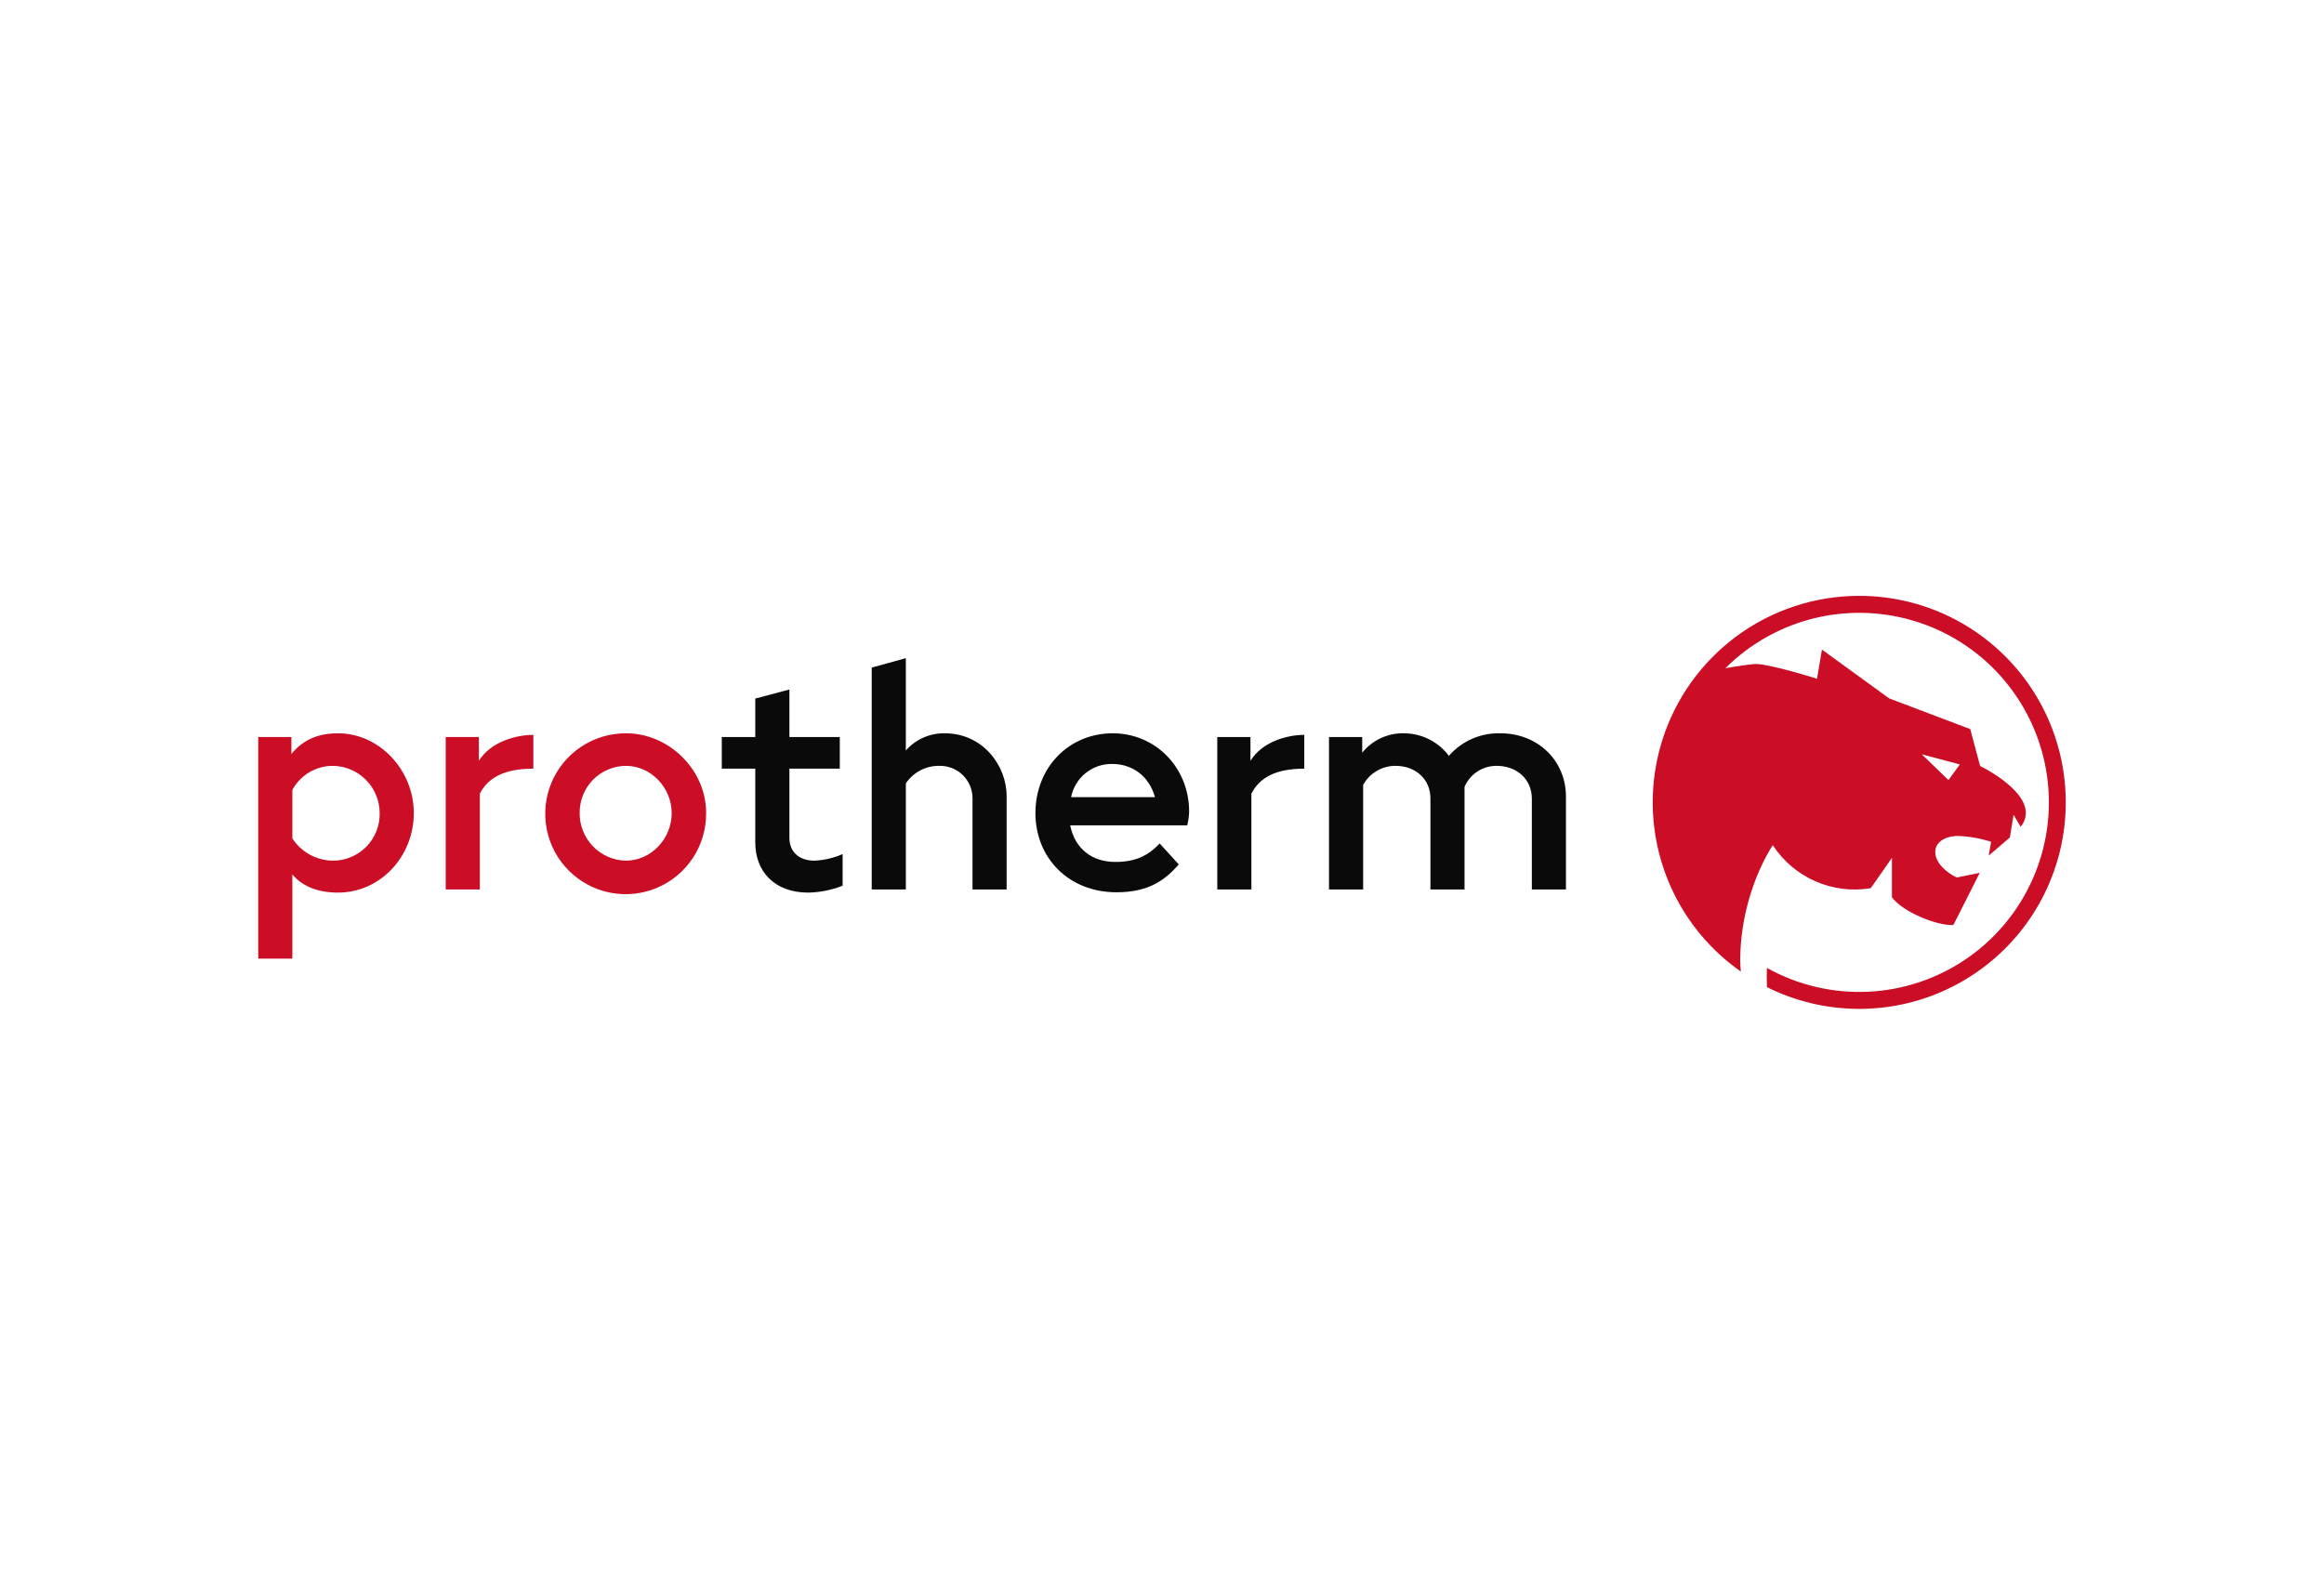
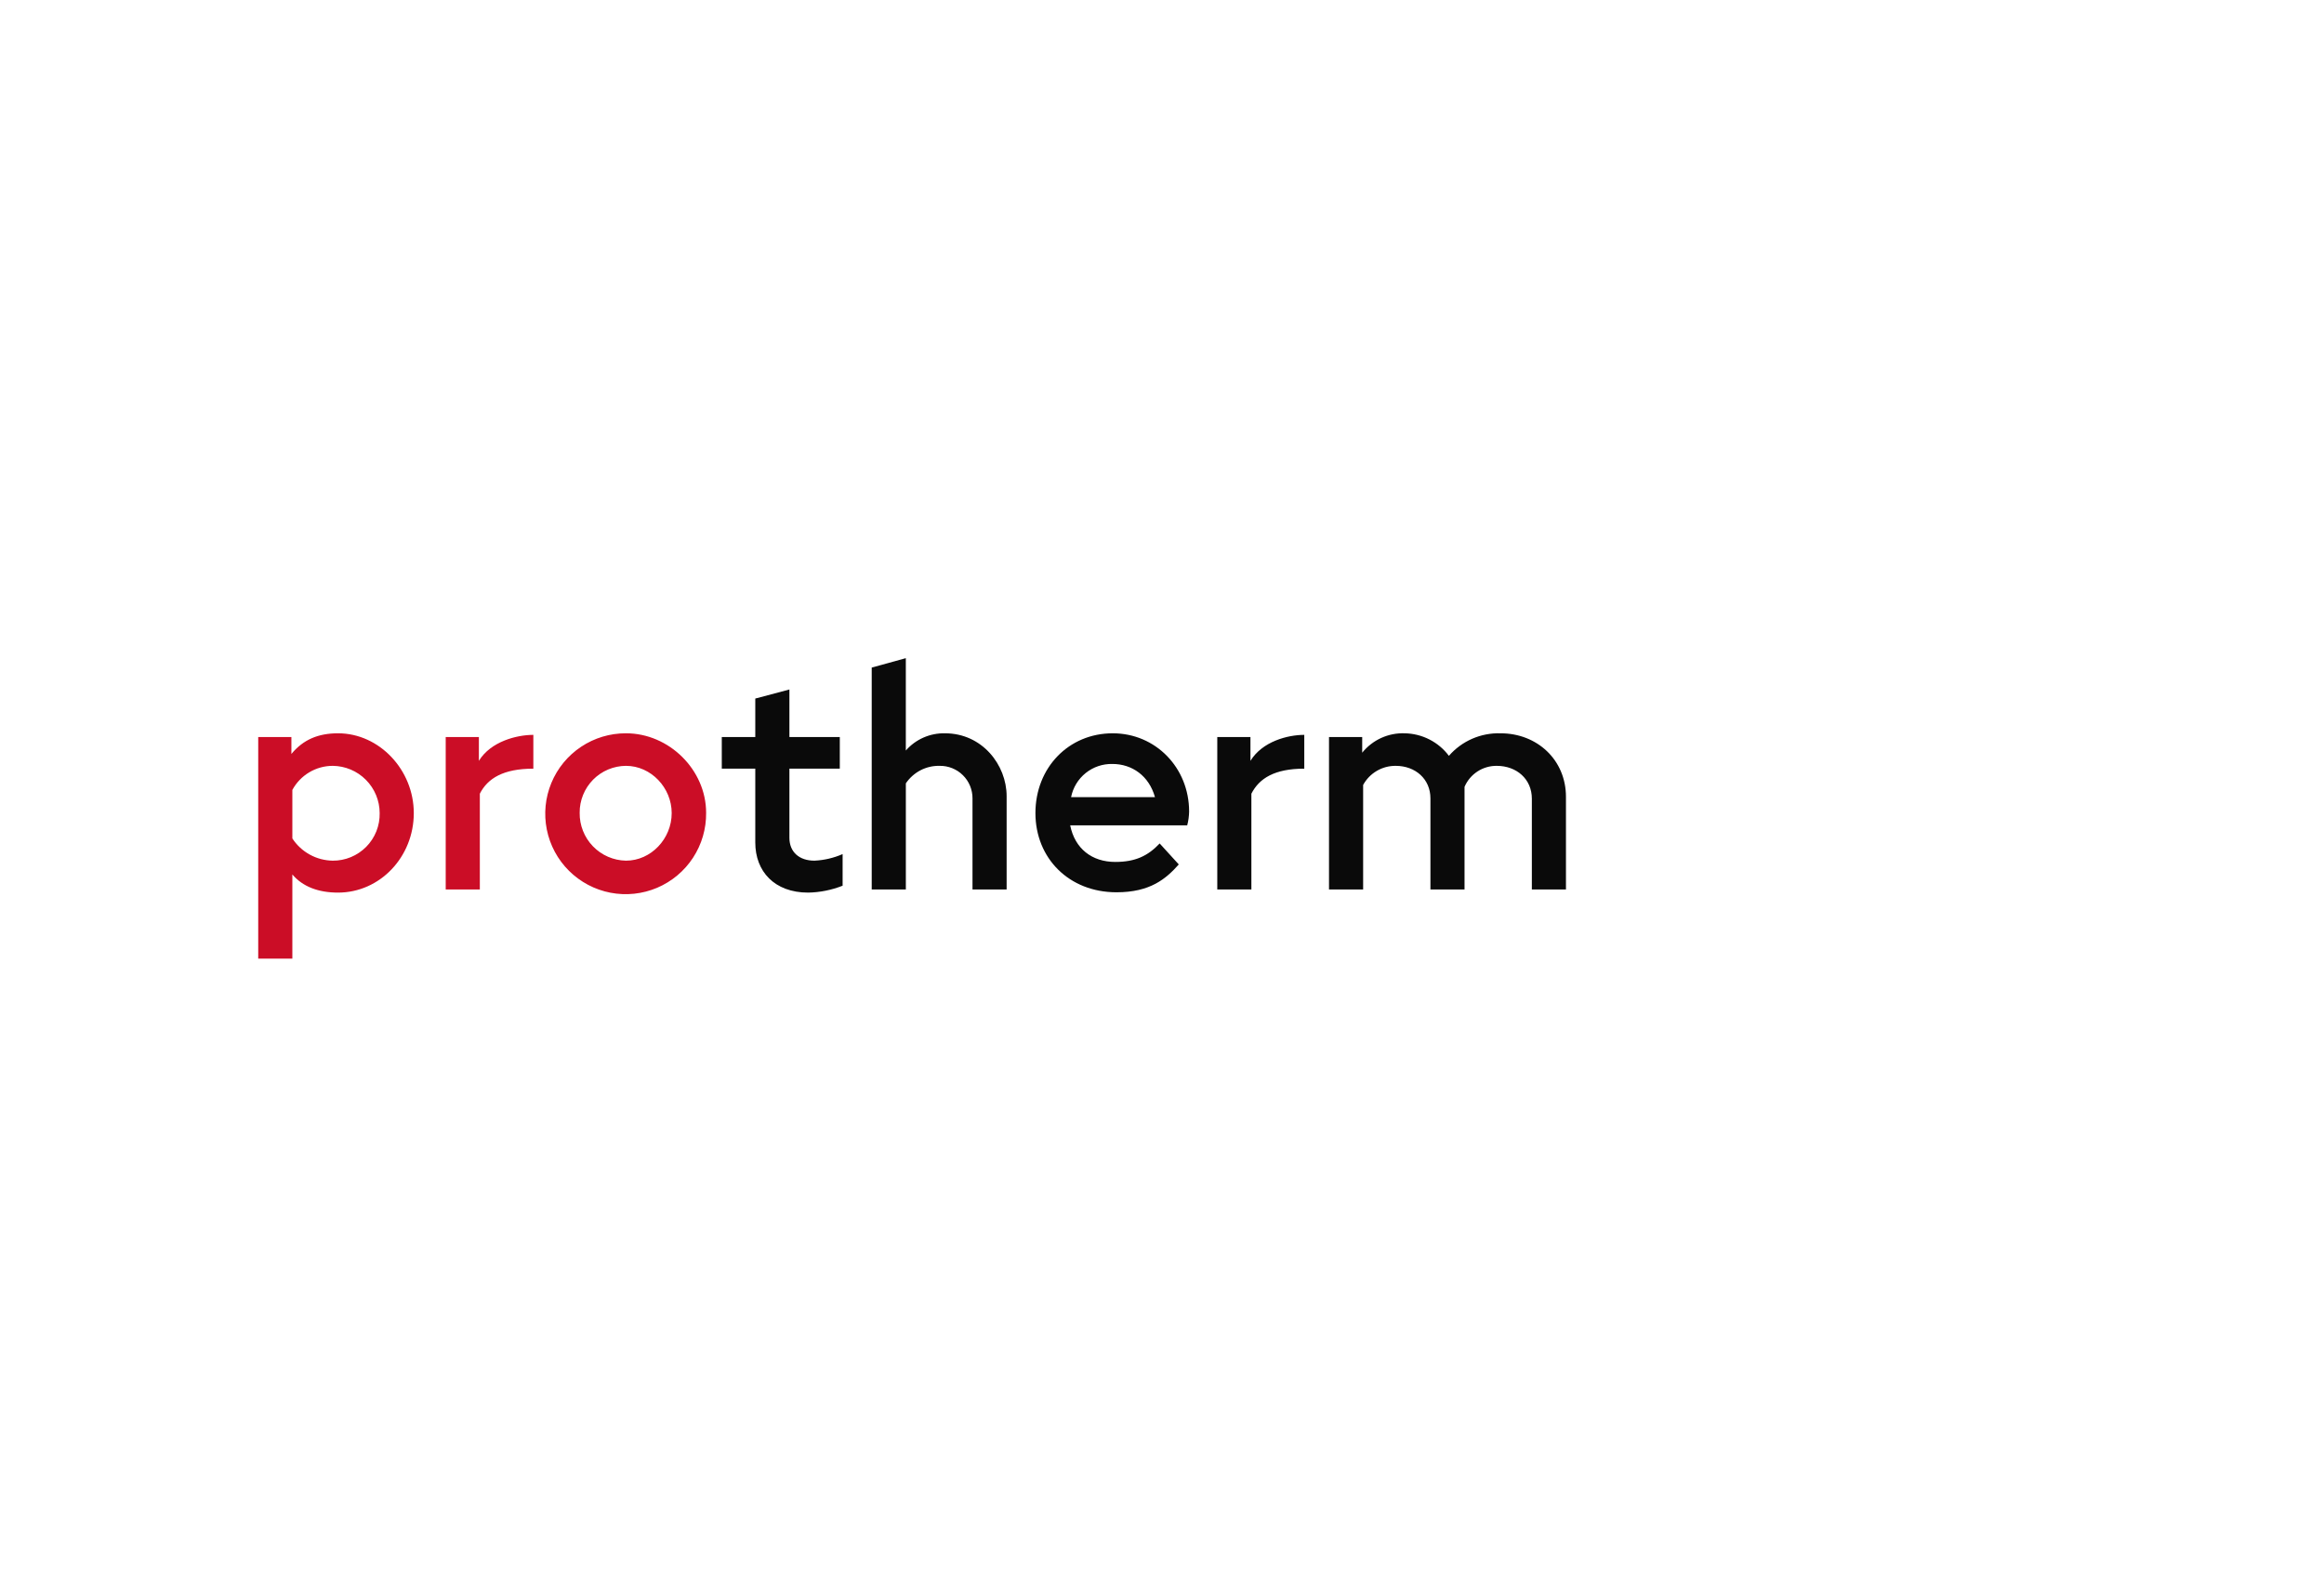
<svg xmlns="http://www.w3.org/2000/svg" width="117" height="79" viewBox="0 0 117 79" fill="none">
  <g clip-path="url(#clip0_1_68)">
    <path d="M17.018 36.921C19.098 36.921 20.832 38.765 20.832 40.939C20.832 43.145 19.13 44.942 17.018 44.942C16.026 44.942 15.238 44.642 14.718 44.028V48.266H13V37.11H14.67V37.961C15.269 37.236 16.026 36.921 17.018 36.921ZM16.75 43.334C17.064 43.337 17.375 43.276 17.665 43.156C17.954 43.036 18.217 42.859 18.438 42.636C18.658 42.413 18.831 42.148 18.948 41.856C19.064 41.565 19.12 41.253 19.114 40.939C19.113 40.311 18.864 39.709 18.421 39.264C17.979 38.818 17.378 38.565 16.75 38.56C16.334 38.56 15.925 38.674 15.567 38.887C15.21 39.101 14.916 39.407 14.718 39.773V42.215C14.939 42.554 15.24 42.833 15.595 43.028C15.949 43.224 16.346 43.328 16.75 43.334H16.75ZM24.109 38.308C24.708 37.331 26.016 37 26.851 37V38.702C25.338 38.702 24.55 39.19 24.157 39.962V44.784H22.439V37.11H24.109V38.308ZM31.515 36.921C33.69 36.921 35.549 38.765 35.549 40.923C35.559 41.727 35.329 42.515 34.889 43.188C34.449 43.861 33.819 44.387 33.079 44.701C32.339 45.014 31.522 45.1 30.733 44.948C29.944 44.796 29.218 44.412 28.647 43.846C28.076 43.28 27.687 42.557 27.529 41.769C27.371 40.981 27.45 40.164 27.758 39.421C28.065 38.679 28.587 38.044 29.256 37.599C29.925 37.154 30.712 36.918 31.515 36.921ZM31.515 43.334C32.776 43.334 33.816 42.231 33.816 40.939C33.816 39.663 32.776 38.56 31.515 38.56C31.207 38.561 30.902 38.624 30.617 38.743C30.333 38.863 30.075 39.038 29.858 39.257C29.642 39.477 29.471 39.737 29.355 40.023C29.239 40.309 29.18 40.615 29.183 40.923C29.174 41.552 29.414 42.159 29.851 42.611C30.288 43.063 30.887 43.323 31.515 43.334Z" fill="#CB0D26" />
    <path d="M39.742 34.715V37.11H42.279V38.702H39.742V42.184C39.742 42.893 40.231 43.334 41.002 43.334C41.492 43.312 41.972 43.199 42.421 43.003V44.595C41.868 44.813 41.281 44.931 40.687 44.942C38.986 44.942 38.024 43.871 38.024 42.421V38.702H36.338V37.11H38.024V35.172L39.742 34.715ZM47.574 36.921C49.449 36.921 50.678 38.513 50.678 40.088V44.784H48.96V40.199C48.961 39.982 48.919 39.767 48.836 39.566C48.753 39.366 48.631 39.184 48.477 39.032C48.323 38.879 48.14 38.759 47.939 38.678C47.738 38.597 47.523 38.556 47.306 38.56C46.971 38.552 46.639 38.629 46.342 38.783C46.045 38.938 45.791 39.164 45.604 39.442V44.784H43.886V33.612L45.603 33.138V37.788C45.848 37.508 46.152 37.285 46.492 37.136C46.833 36.986 47.202 36.913 47.574 36.921ZM56.02 36.921C58.179 36.921 59.865 38.654 59.865 40.861C59.861 41.094 59.829 41.327 59.77 41.554H53.877C54.114 42.736 54.98 43.398 56.146 43.398C57.154 43.398 57.785 43.098 58.383 42.468L59.345 43.524C58.699 44.248 57.911 44.926 56.209 44.926C53.814 44.926 52.128 43.208 52.128 40.939C52.128 38.654 53.798 36.921 56.02 36.921ZM53.923 40.136H58.146C57.847 39.064 56.996 38.465 56.003 38.465C55.516 38.454 55.039 38.616 54.659 38.921C54.278 39.227 54.018 39.657 53.923 40.136ZM62.953 38.308C63.552 37.331 64.828 37 65.663 37V38.702C64.166 38.702 63.394 39.19 63 39.962V44.784H61.283V37.11H62.953V38.308ZM75.544 36.921C77.387 36.921 78.837 38.26 78.837 40.12V44.784H77.12V40.214C77.12 39.222 76.347 38.56 75.354 38.56C75.01 38.556 74.672 38.654 74.383 38.842C74.094 39.03 73.867 39.299 73.731 39.616V44.784H72.014V40.199C72.014 39.222 71.257 38.56 70.265 38.56C69.93 38.557 69.601 38.645 69.313 38.814C69.024 38.983 68.787 39.228 68.626 39.521V44.784H66.908V37.11H68.579V37.898C68.835 37.58 69.163 37.326 69.535 37.156C69.907 36.987 70.313 36.906 70.722 36.921C71.154 36.929 71.579 37.035 71.964 37.232C72.349 37.428 72.684 37.71 72.944 38.056C73.266 37.686 73.666 37.392 74.116 37.196C74.566 37 75.053 36.906 75.544 36.921Z" fill="#0A0A0A" />
-     <path d="M93.602 30C91.391 30 89.237 30.705 87.453 32.013C85.67 33.321 84.35 35.164 83.685 37.273C83.021 39.382 83.046 41.648 83.757 43.743C84.468 45.837 85.829 47.649 87.641 48.917C87.629 48.775 87.607 48.49 87.609 48.298C87.611 48.124 87.618 47.958 87.624 47.834C87.721 45.854 88.381 43.909 89.249 42.555C89.772 43.356 90.517 43.987 91.393 44.371C92.269 44.756 93.238 44.877 94.181 44.719C94.615 44.116 95.248 43.188 95.248 43.188V45.182C95.805 45.924 97.521 46.62 98.341 46.574L99.67 43.946L98.526 44.178C98.403 44.162 97.428 43.621 97.428 42.894C97.428 42.415 97.908 42.09 98.588 42.09C99.15 42.113 99.707 42.212 100.242 42.384L100.119 43.08L101.185 42.168L101.371 41.023L101.727 41.627C101.893 41.433 101.986 41.186 101.989 40.931C101.989 39.678 99.685 38.565 99.685 38.565L99.192 36.71L95.11 35.164L91.724 32.706L91.477 34.175C91.477 34.175 89.034 33.401 88.338 33.433C88.126 33.449 87.458 33.538 86.865 33.643C88.121 32.389 89.703 31.511 91.431 31.106C93.159 30.702 94.966 30.788 96.648 31.354C98.331 31.919 99.822 32.944 100.954 34.31C102.087 35.677 102.816 37.333 103.059 39.091C103.303 40.849 103.051 42.64 102.332 44.264C101.613 45.886 100.456 47.277 98.991 48.279C97.525 49.28 95.81 49.853 94.037 49.934C92.263 50.014 90.503 49.598 88.953 48.733C88.95 48.865 88.946 49.032 88.945 49.164C88.944 49.349 88.951 49.581 88.955 49.702C90.358 50.402 91.901 50.776 93.47 50.796C95.038 50.816 96.591 50.481 98.011 49.816C99.431 49.15 100.683 48.172 101.672 46.955C102.661 45.738 103.361 44.312 103.722 42.786C104.082 41.26 104.092 39.671 103.751 38.14C103.411 36.609 102.728 35.175 101.755 33.945C100.781 32.715 99.542 31.722 98.131 31.038C96.719 30.355 95.171 30 93.602 30ZM98.666 38.488L98.094 39.277L96.749 37.978L98.666 38.488Z" fill="#CB0D26" />
  </g>
  <defs>
    <clipPath id="clip0_1_68">
      <rect width="91" height="20.795" fill="white" transform="translate(13 30)" />
    </clipPath>
  </defs>
</svg>